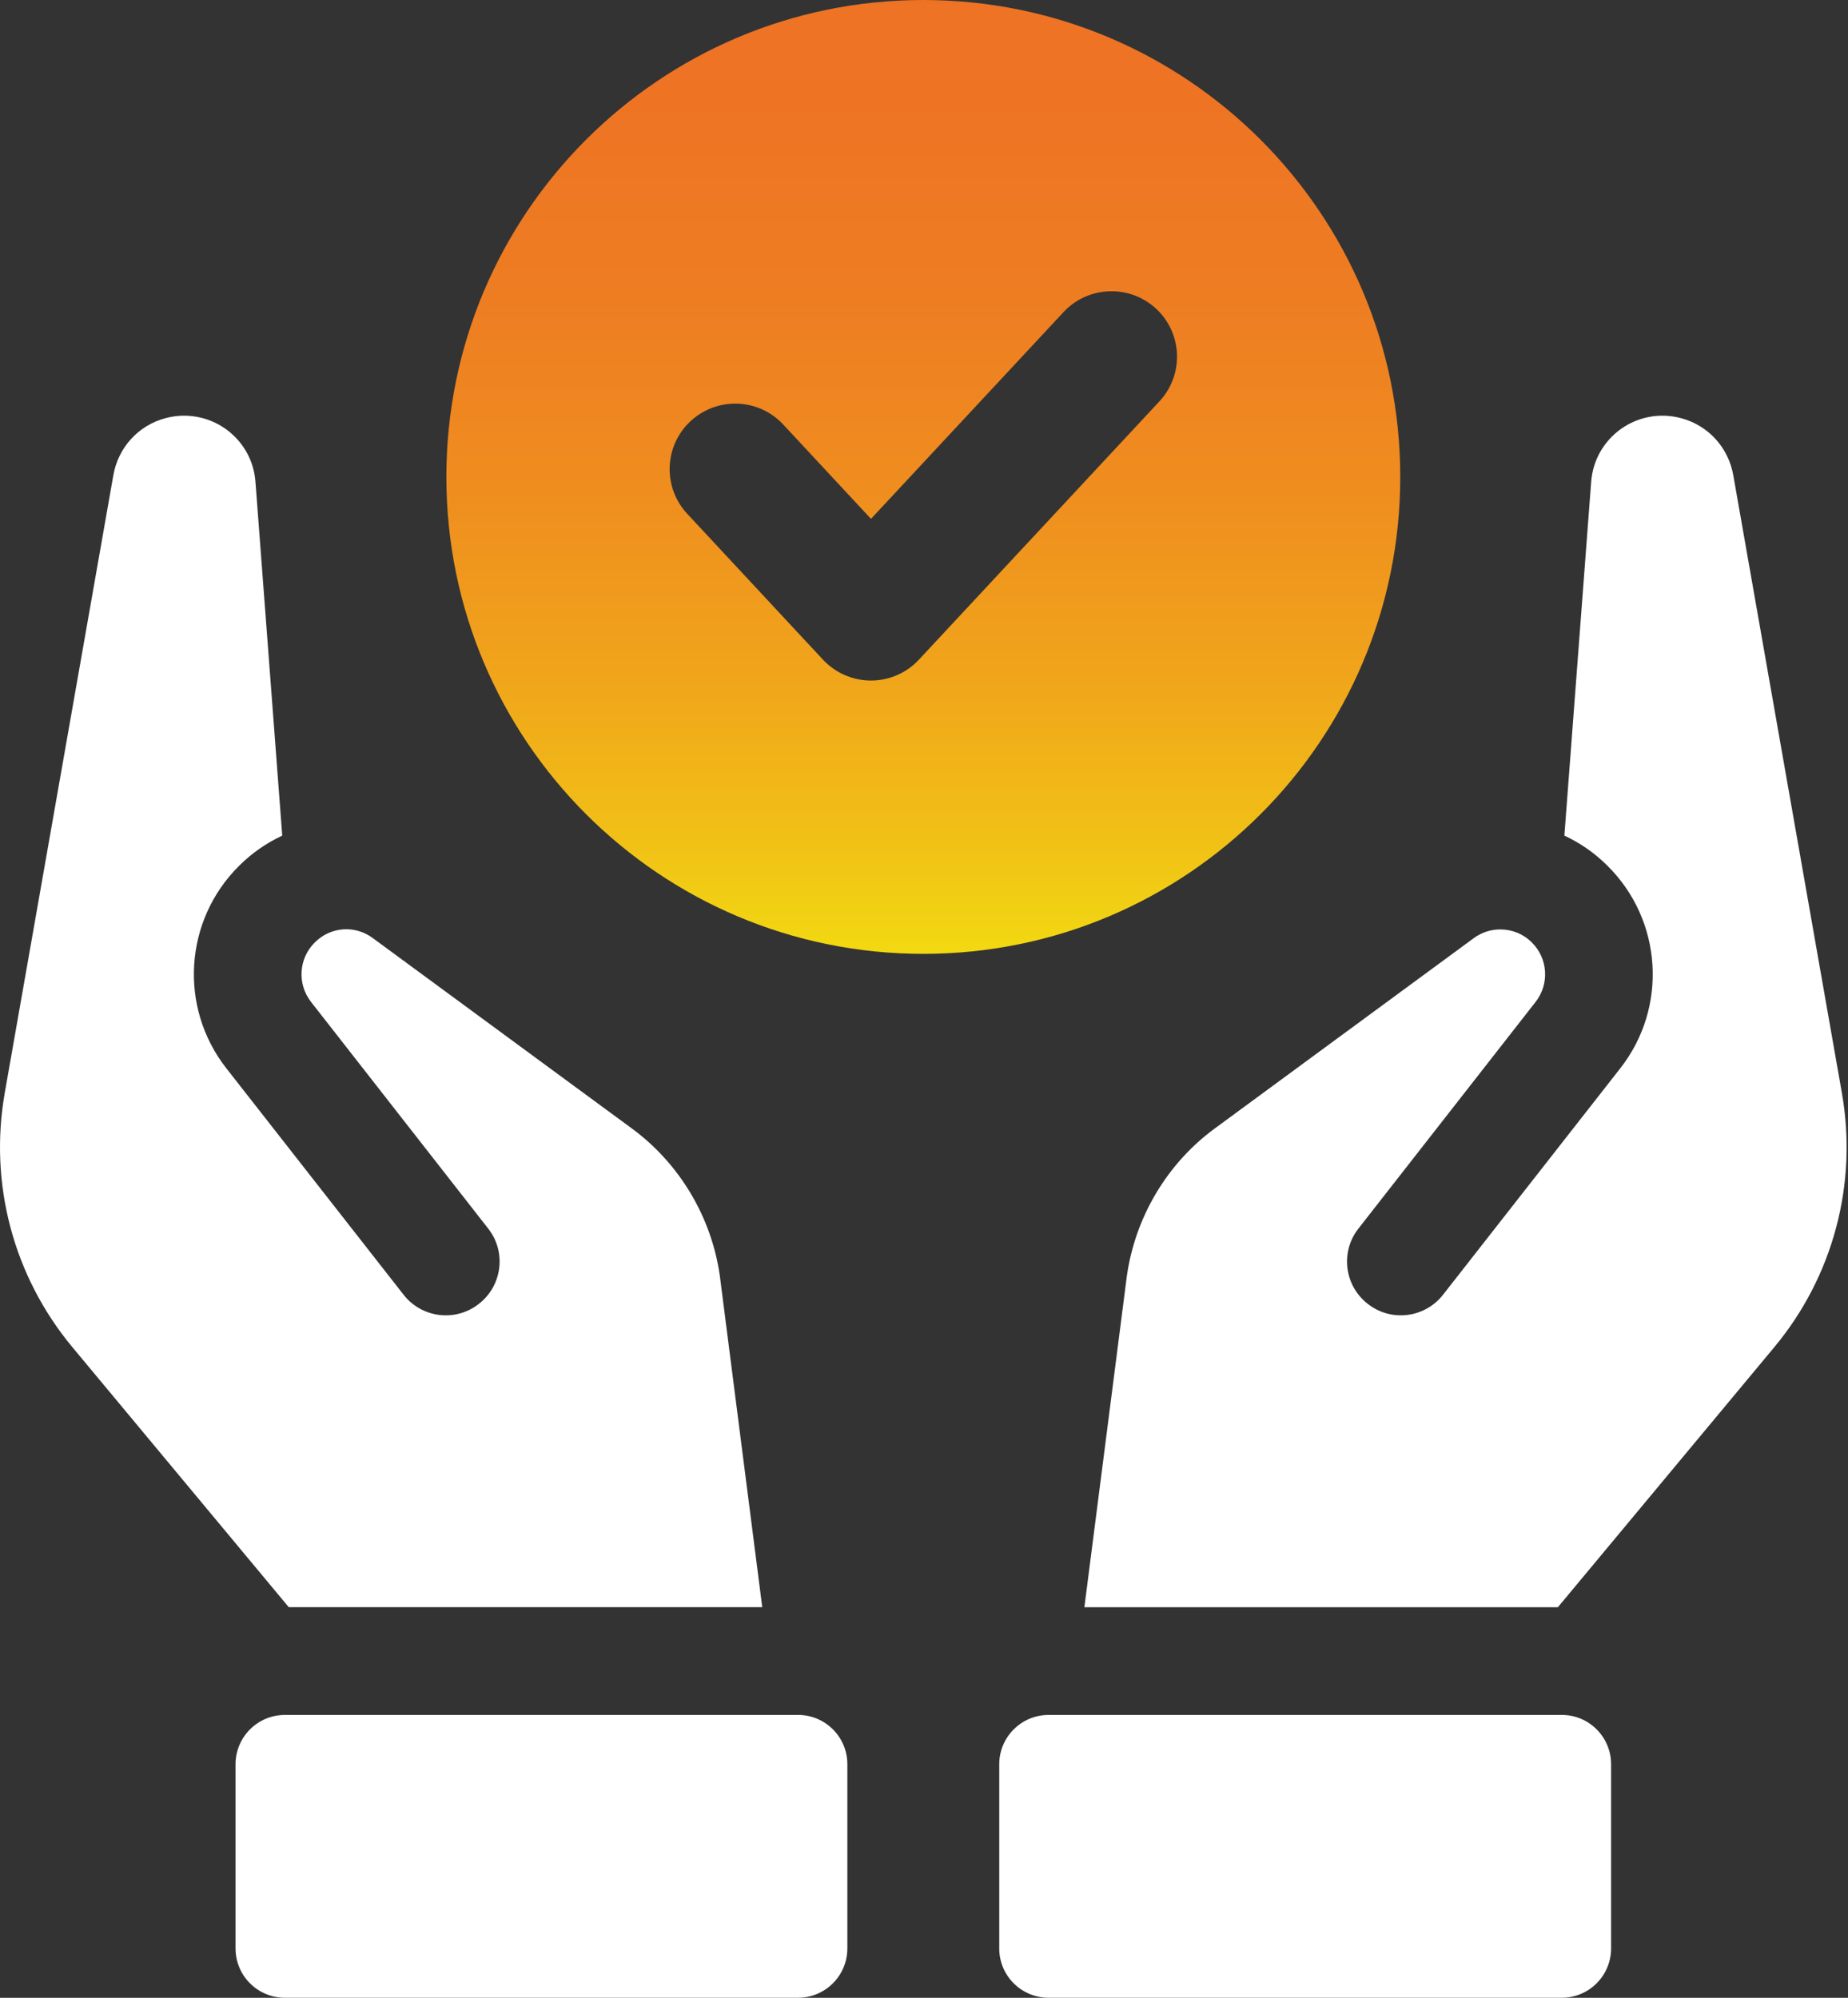
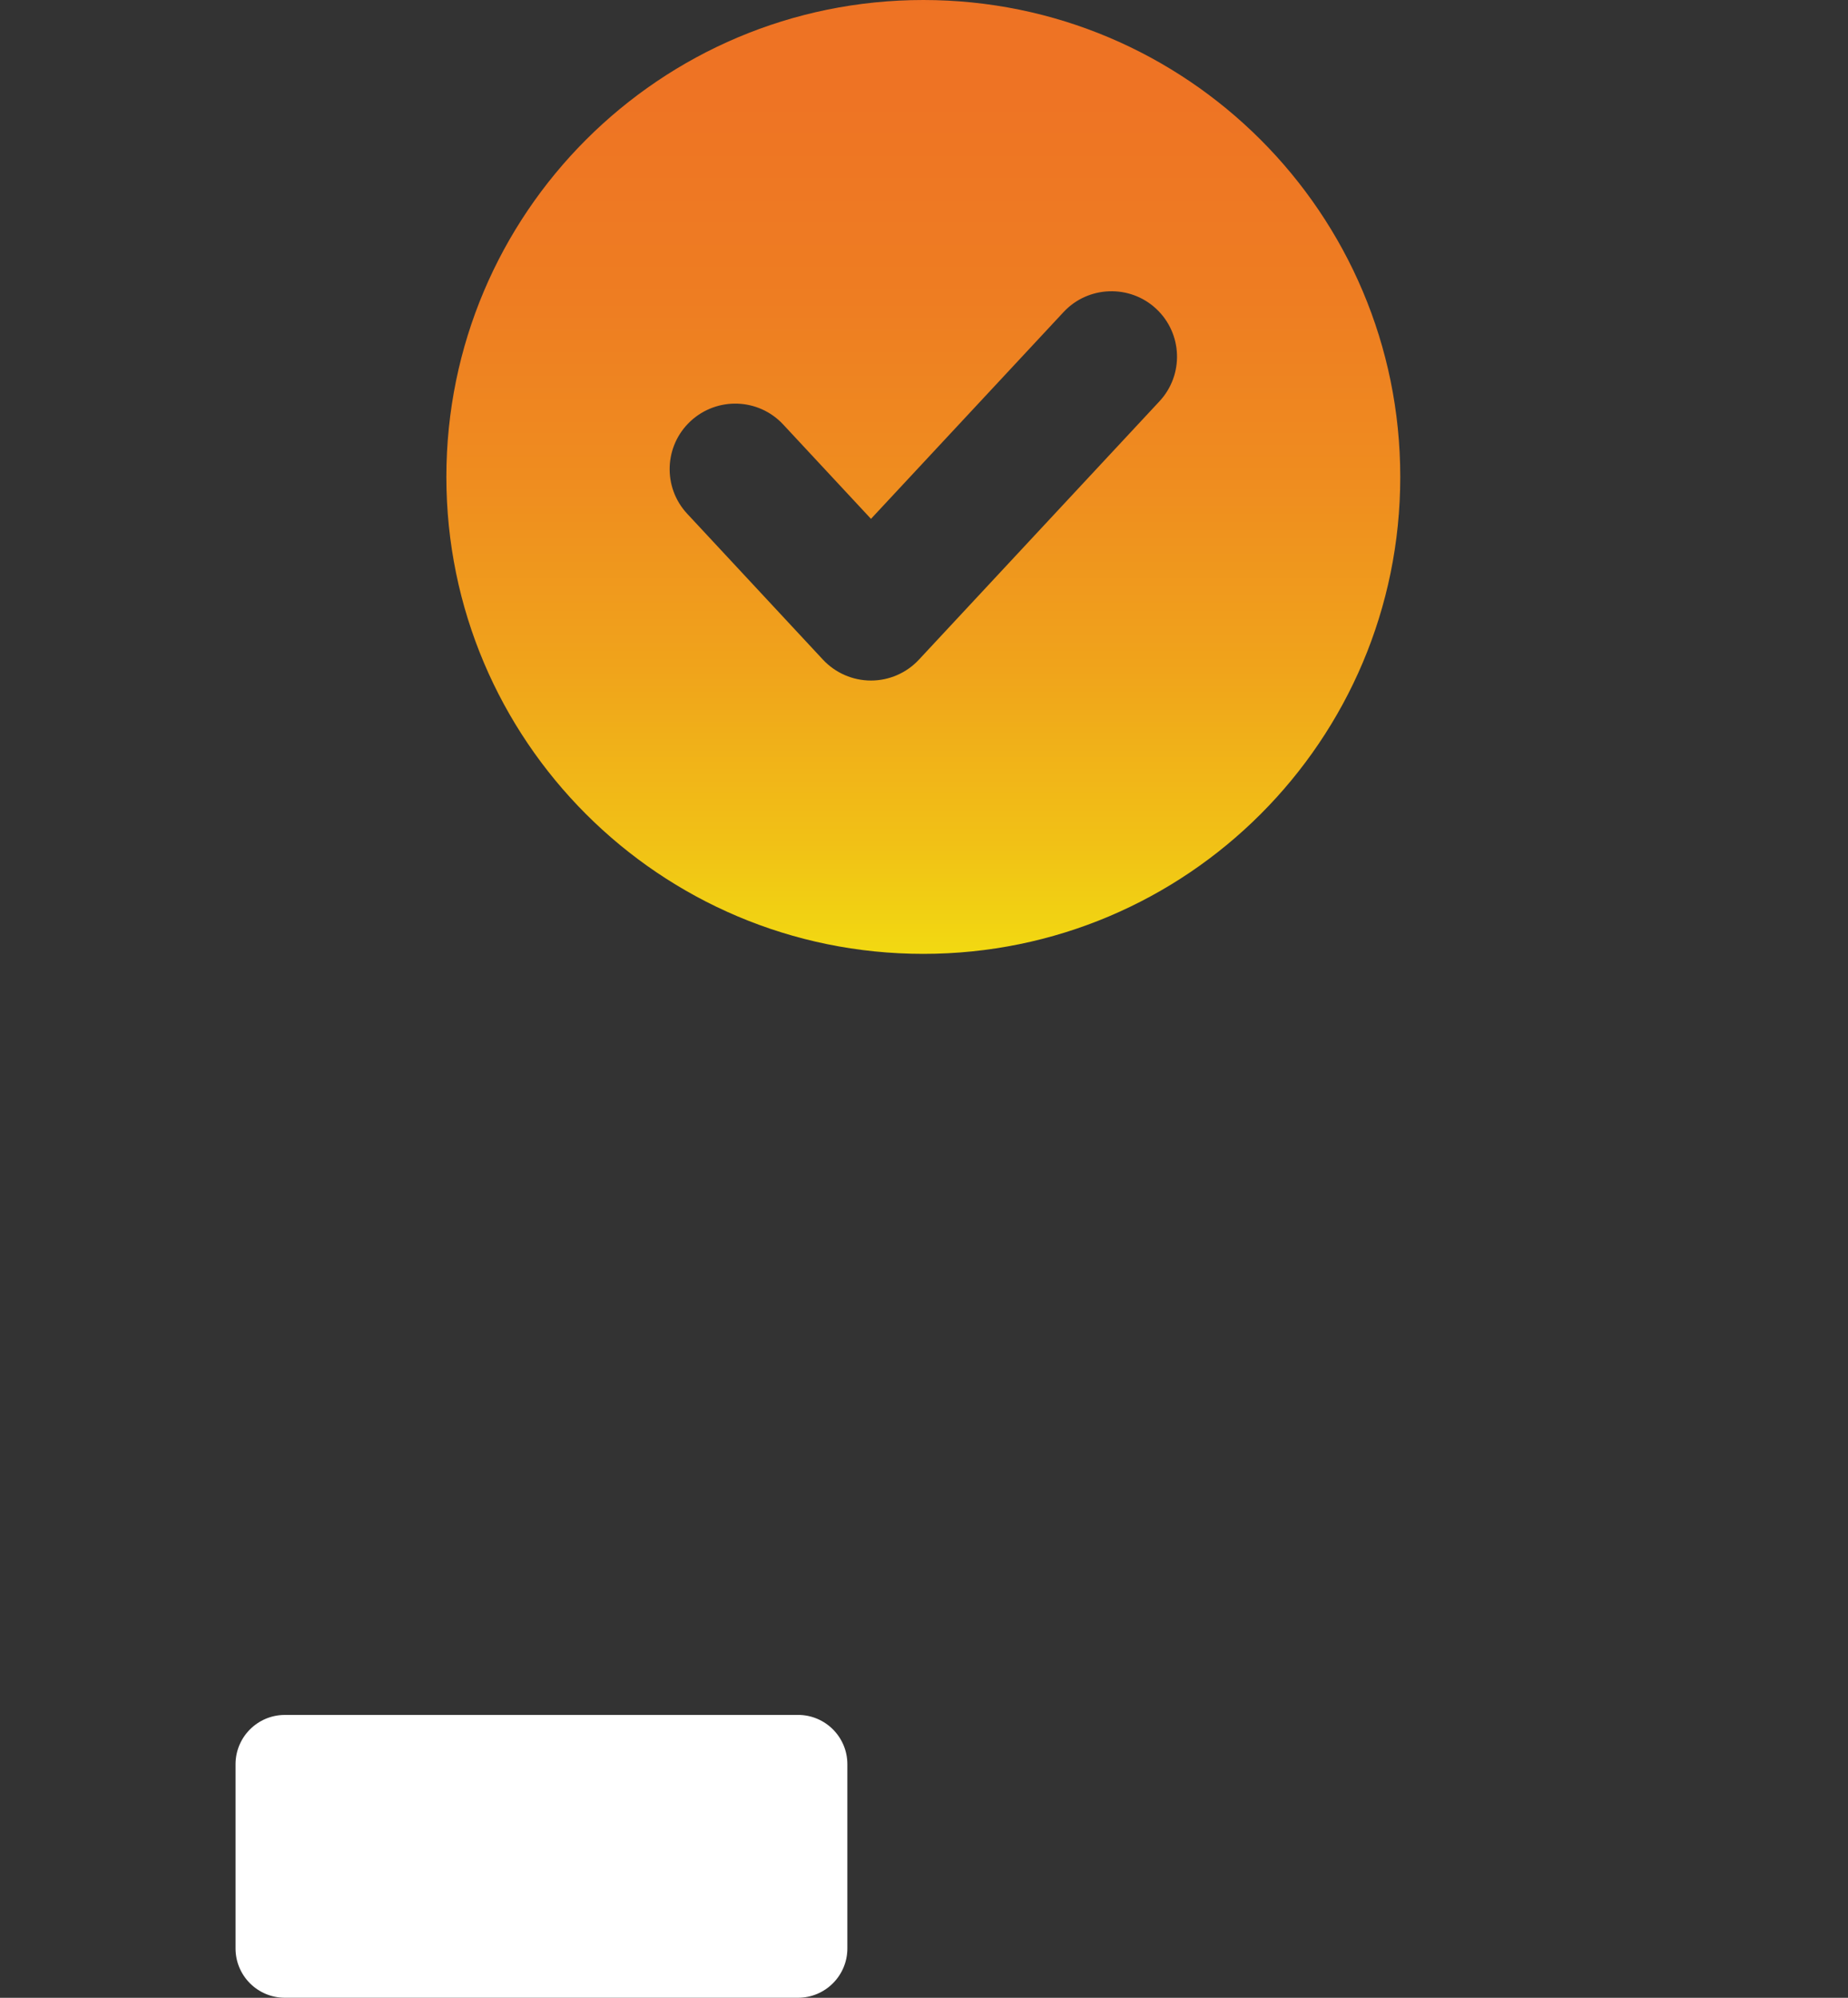
<svg xmlns="http://www.w3.org/2000/svg" width="74" height="80" viewBox="0 0 74 80" fill="none">
  <rect x="0" y="0" width="74" height="80" fill="#333333" stroke="none" />
-   <path d="M73.754 43.761L69.405 19.023C69.208 17.914 68.394 17.028 67.311 16.744C66.474 16.522 65.611 16.681 64.91 17.175C64.208 17.68 63.777 18.444 63.715 19.306L62.643 33.461C63.271 33.756 63.85 34.151 64.368 34.669C66.572 36.85 66.794 40.336 64.885 42.775L57.788 51.842C57.061 52.778 55.705 52.951 54.769 52.212C53.833 51.486 53.66 50.131 54.399 49.194L61.496 40.114C62.05 39.4 61.988 38.376 61.335 37.736C60.99 37.39 60.533 37.218 60.079 37.218C59.708 37.218 59.34 37.33 59.019 37.564L48.658 45.178C46.736 46.583 45.455 48.739 45.122 51.105L43.422 64.361H62.382L71.055 53.939C73.408 51.106 74.394 47.397 73.754 43.762V43.761Z" fill="white" />
-   <path d="M41.988 68.673H62.54C63.629 68.673 64.513 69.557 64.513 70.646V78.024C64.513 79.114 63.629 79.999 62.538 79.999H41.987C40.898 79.999 40.013 79.115 40.013 78.026V70.648C40.013 69.559 40.898 68.674 41.987 68.674L41.988 68.673Z" fill="white" />
-   <path d="M30.523 64.359L28.823 51.08C28.49 48.739 27.208 46.583 25.287 45.178L14.926 37.564C14.212 37.034 13.238 37.108 12.61 37.736C11.957 38.376 11.896 39.398 12.449 40.114L19.546 49.194C20.285 50.13 20.113 51.484 19.176 52.212C18.24 52.951 16.884 52.779 16.157 51.842L9.06 42.775C7.151 40.336 7.373 36.848 9.577 34.669C10.094 34.151 10.674 33.758 11.302 33.461L10.23 19.306C10.169 18.444 9.738 17.68 9.035 17.175C8.333 16.681 7.458 16.522 6.633 16.744C5.549 17.026 4.737 17.914 4.54 19.023L0.191 43.761C-0.449 47.395 0.537 51.103 2.89 53.937L11.563 64.359H30.523Z" fill="white" />
  <path d="M11.406 68.673H31.957C33.046 68.673 33.931 69.557 33.931 70.646V78.024C33.931 79.114 33.046 79.999 31.956 79.999H11.406C10.316 79.999 9.432 79.115 9.432 78.026V70.648C9.432 69.559 10.316 68.674 11.406 68.674V68.673Z" fill="white" />
  <path d="M56.071 19.098C56.071 8.55 47.521 0 36.972 0C26.424 0 17.874 8.55 17.874 19.098C17.874 29.647 26.424 38.197 36.972 38.197C47.521 38.197 56.071 29.647 56.071 19.098ZM34.876 27.252C34.148 27.252 33.451 26.948 32.954 26.416L27.518 20.573C26.53 19.512 26.591 17.853 27.651 16.866C28.715 15.881 30.372 15.936 31.361 16.998L34.877 20.777L42.588 12.497C43.572 11.438 45.24 11.381 46.296 12.364C47.357 13.352 47.416 15.012 46.426 16.073L36.796 26.416C36.302 26.948 35.604 27.252 34.877 27.252H34.876Z" fill="url(#paint0_linear_1253_4354)" />
  <defs>
    <linearGradient id="paint0_linear_1253_4354" x1="36.972" y1="40.705" x2="36.972" y2="-8.745" gradientUnits="userSpaceOnUse">
      <stop stop-color="#F3E90F" />
      <stop offset="0.01" stop-color="#F2E40F" />
      <stop offset="0.14" stop-color="#F1C116" />
      <stop offset="0.28" stop-color="#F0A41B" />
      <stop offset="0.43" stop-color="#EF8D1F" />
      <stop offset="0.58" stop-color="#EE7D22" />
      <stop offset="0.76" stop-color="#EE7324" />
      <stop offset="1" stop-color="#EE7125" />
    </linearGradient>
  </defs>
</svg>